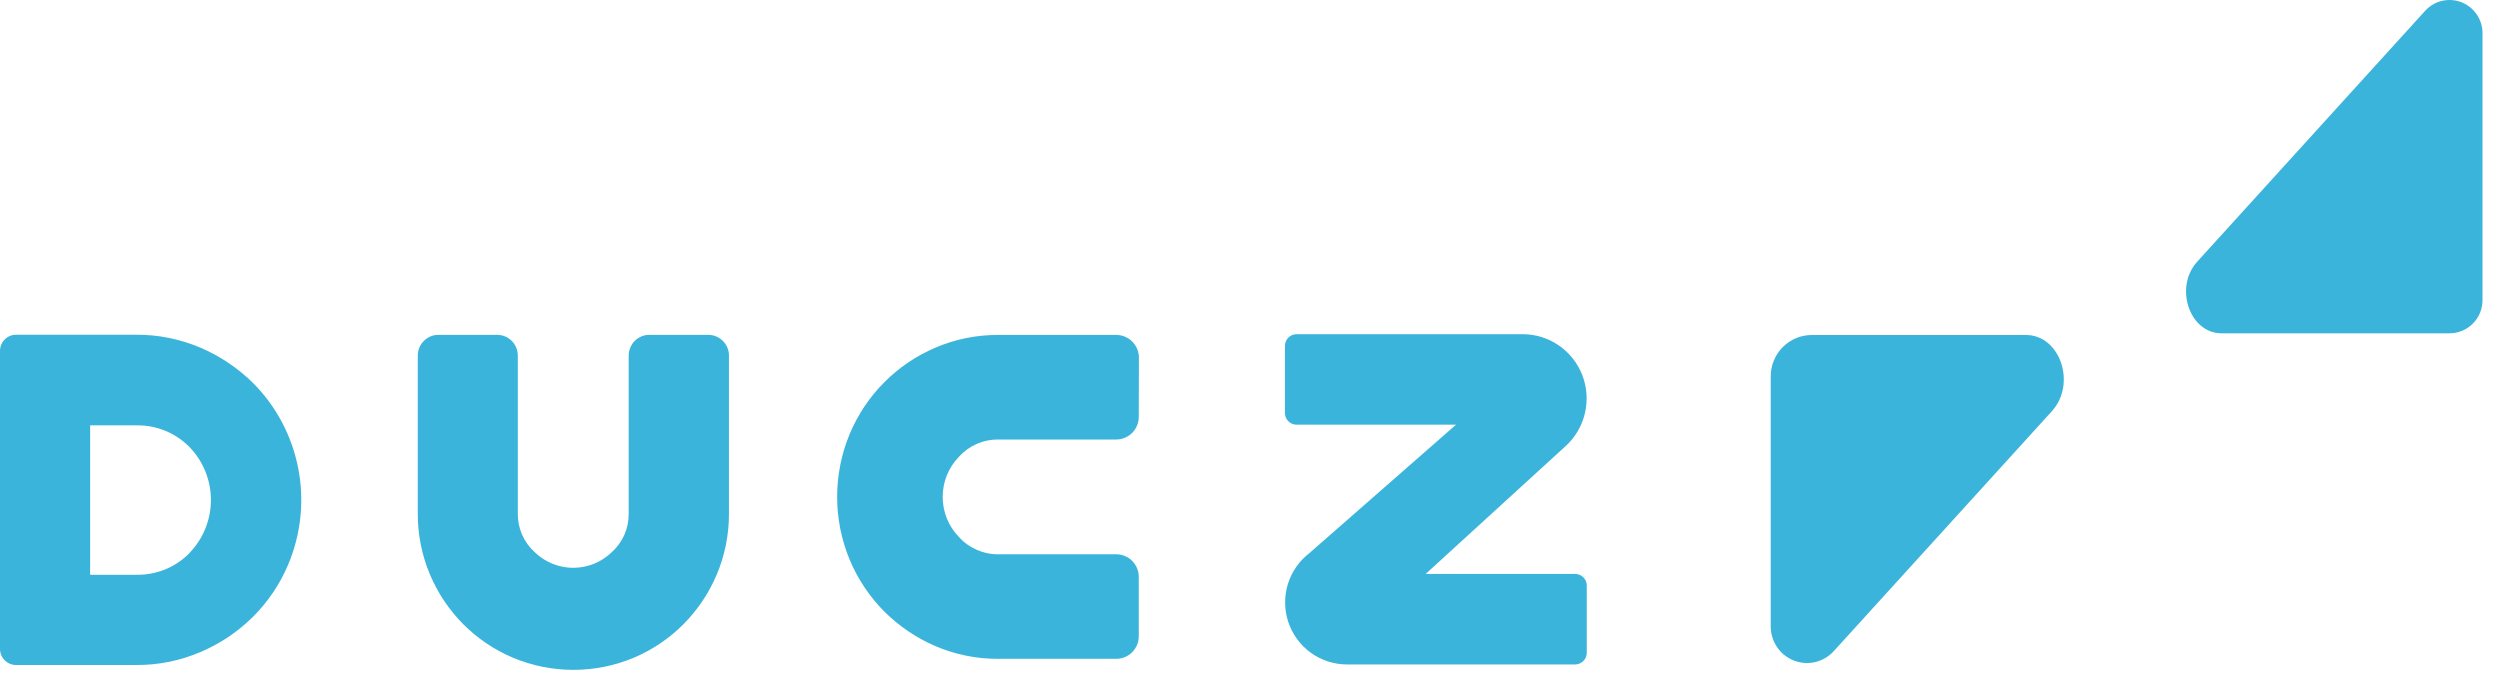
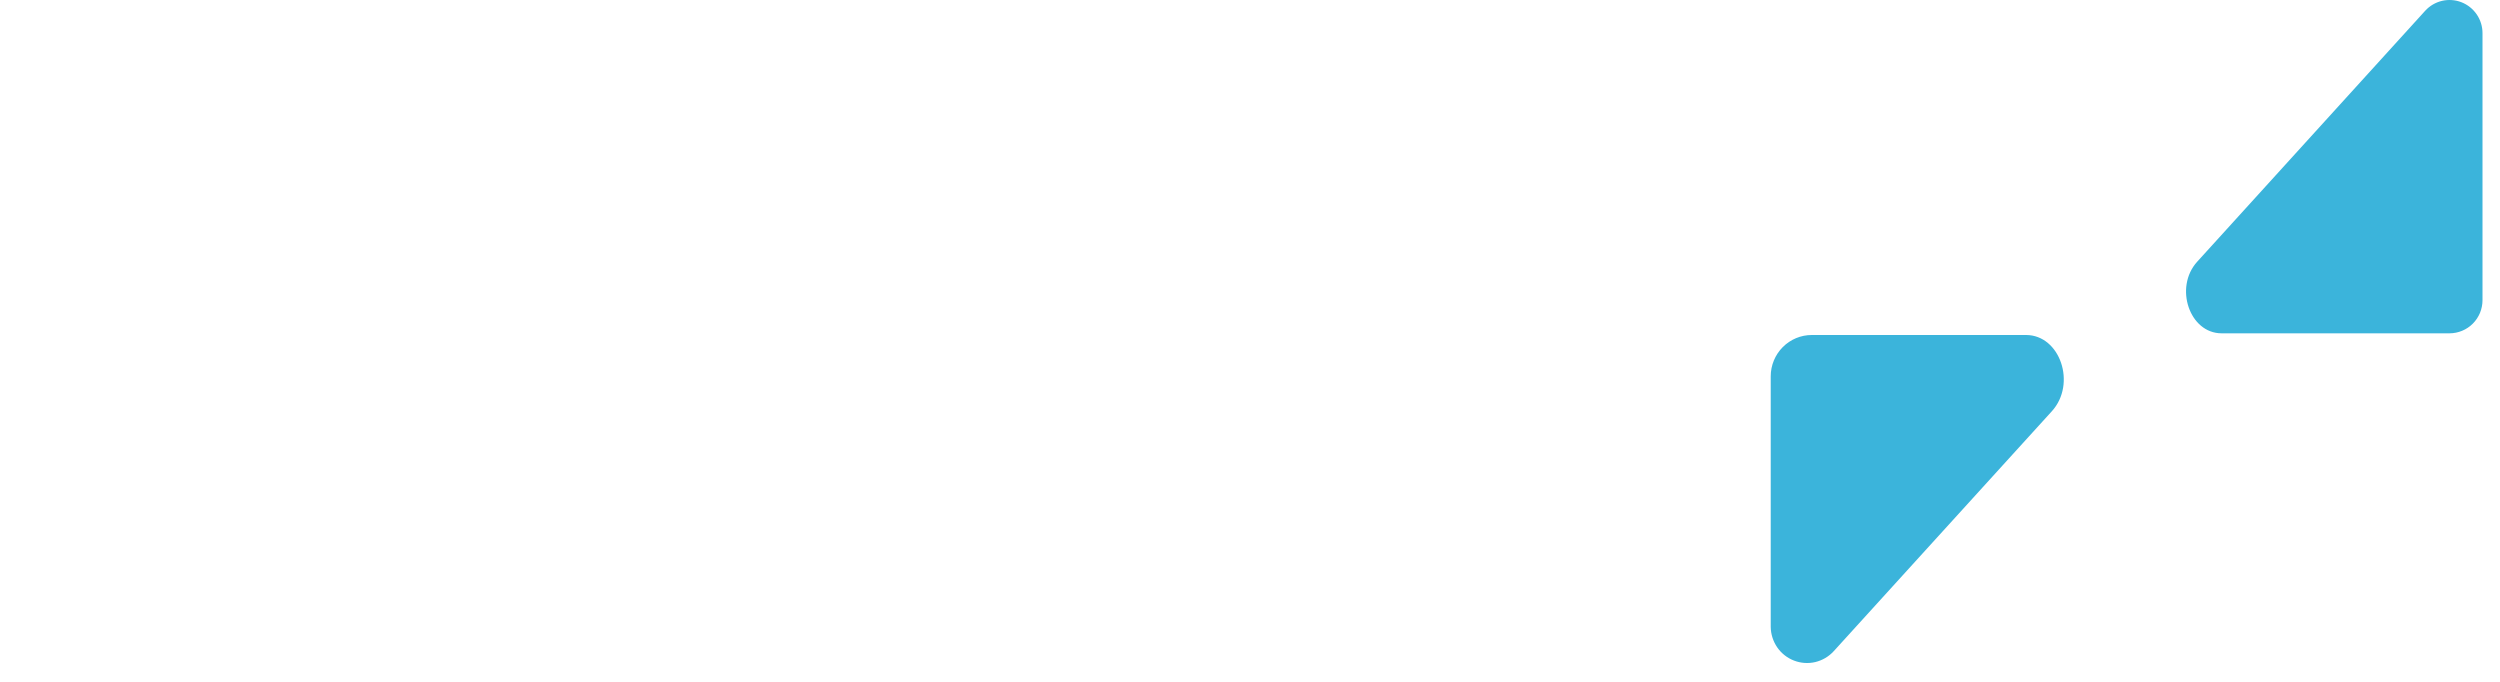
<svg xmlns="http://www.w3.org/2000/svg" width="55" height="15" viewBox="0 0 55 15" fill="none">
  <path d="M45.141 9.047L40.343 14.325C40.235 14.444 40.094 14.527 39.938 14.565C39.782 14.602 39.619 14.591 39.469 14.533C39.319 14.476 39.19 14.374 39.099 14.242C39.008 14.109 38.958 13.953 38.956 13.791V8.278C38.956 8.037 39.052 7.806 39.221 7.636C39.39 7.466 39.62 7.37 39.859 7.37H44.573C45.323 7.37 45.688 8.445 45.141 9.047Z" fill="#3BB4DB" />
  <path d="M48.337 5.759L53.354 0.237C53.452 0.129 53.581 0.053 53.724 0.019C53.866 -0.014 54.015 -0.004 54.151 0.049C54.288 0.102 54.405 0.196 54.488 0.317C54.571 0.438 54.615 0.582 54.615 0.729V6.604C54.615 6.7 54.596 6.794 54.56 6.883C54.523 6.971 54.47 7.052 54.403 7.119C54.335 7.187 54.255 7.241 54.167 7.277C54.079 7.314 53.985 7.333 53.889 7.333H48.875C48.169 7.333 47.827 6.323 48.337 5.759Z" fill="#3BB4DB" />
-   <path d="M6.34 12.421C6.622 11.752 6.7 11.014 6.561 10.302C6.423 9.589 6.075 8.934 5.563 8.422C5.229 8.094 4.838 7.832 4.408 7.648C3.96 7.458 3.478 7.361 2.992 7.364H0.354C0.26 7.364 0.17 7.401 0.104 7.468C0.038 7.534 0 7.624 0 7.718V14.276C0 14.37 0.038 14.46 0.104 14.527C0.17 14.593 0.26 14.63 0.354 14.63H2.992C3.478 14.634 3.96 14.537 4.408 14.346C4.838 14.164 5.23 13.901 5.563 13.572C5.894 13.243 6.158 12.852 6.34 12.421ZM4.166 12.171C4.014 12.325 3.831 12.447 3.631 12.528C3.43 12.61 3.215 12.649 2.998 12.645H1.983V9.358H2.998C3.215 9.354 3.43 9.393 3.631 9.475C3.831 9.556 4.014 9.678 4.166 9.832C4.47 10.144 4.64 10.563 4.64 11C4.64 11.436 4.47 11.855 4.166 12.168V12.171Z" fill="#3BB4DB" />
-   <path d="M15.769 12.639C15.948 12.215 16.039 11.759 16.037 11.299V7.821C16.037 7.701 15.989 7.585 15.903 7.5C15.818 7.414 15.703 7.367 15.583 7.367H14.284C14.164 7.367 14.049 7.415 13.964 7.5C13.88 7.585 13.832 7.701 13.831 7.821V11.299C13.833 11.459 13.801 11.617 13.737 11.764C13.673 11.91 13.578 12.041 13.459 12.148C13.232 12.368 12.928 12.492 12.611 12.492C12.295 12.492 11.991 12.368 11.764 12.148C11.645 12.041 11.55 11.91 11.486 11.764C11.422 11.617 11.39 11.459 11.392 11.299V7.821C11.391 7.701 11.344 7.585 11.259 7.5C11.174 7.415 11.059 7.367 10.939 7.367H9.645C9.525 7.367 9.41 7.414 9.325 7.5C9.239 7.585 9.192 7.701 9.191 7.821V11.299C9.189 11.759 9.28 12.215 9.459 12.639C9.806 13.464 10.459 14.12 11.28 14.468C11.703 14.646 12.156 14.737 12.614 14.737C13.072 14.737 13.525 14.646 13.948 14.468C14.769 14.12 15.422 13.464 15.769 12.639Z" fill="#3BB4DB" />
-   <path d="M25.056 7.868C25.056 7.735 25.003 7.609 24.91 7.515C24.817 7.422 24.691 7.369 24.559 7.369H21.962C21.487 7.366 21.017 7.461 20.58 7.648C19.73 8.009 19.054 8.689 18.695 9.543C18.512 9.982 18.417 10.454 18.417 10.931C18.417 11.408 18.512 11.88 18.695 12.319C18.873 12.743 19.131 13.127 19.454 13.453C19.778 13.776 20.16 14.035 20.58 14.215C21.017 14.402 21.487 14.497 21.962 14.494H24.557C24.689 14.494 24.815 14.442 24.908 14.348C25.001 14.255 25.053 14.128 25.053 13.996V12.692C25.053 12.56 25.001 12.433 24.908 12.34C24.815 12.246 24.689 12.194 24.557 12.194H21.962C21.799 12.196 21.637 12.162 21.487 12.096C21.337 12.03 21.203 11.933 21.094 11.811C20.866 11.575 20.739 11.26 20.739 10.932C20.739 10.603 20.866 10.288 21.094 10.052C21.203 9.93 21.337 9.833 21.487 9.766C21.637 9.7 21.799 9.667 21.962 9.669H24.557C24.689 9.669 24.815 9.616 24.908 9.523C25.001 9.429 25.053 9.302 25.053 9.17L25.056 7.868Z" fill="#3BB4DB" />
-   <path d="M29.629 14.618H34.652C34.72 14.618 34.785 14.591 34.834 14.543C34.882 14.495 34.909 14.429 34.909 14.361V12.883C34.909 12.815 34.882 12.749 34.834 12.701C34.785 12.653 34.72 12.626 34.652 12.626H31.365L34.445 9.813C34.656 9.621 34.803 9.37 34.868 9.092C34.934 8.814 34.914 8.523 34.812 8.256C34.709 7.99 34.529 7.761 34.295 7.6C34.06 7.438 33.783 7.352 33.499 7.352H28.525C28.457 7.352 28.392 7.379 28.344 7.427C28.296 7.475 28.269 7.54 28.269 7.608V9.087C28.269 9.155 28.296 9.22 28.344 9.268C28.392 9.316 28.457 9.343 28.525 9.343H32.032L28.806 12.169C28.581 12.342 28.415 12.582 28.332 12.854C28.249 13.127 28.254 13.419 28.344 13.689C28.435 13.96 28.608 14.194 28.838 14.361C29.069 14.527 29.345 14.617 29.629 14.618Z" fill="#3BB4DB" />
</svg>